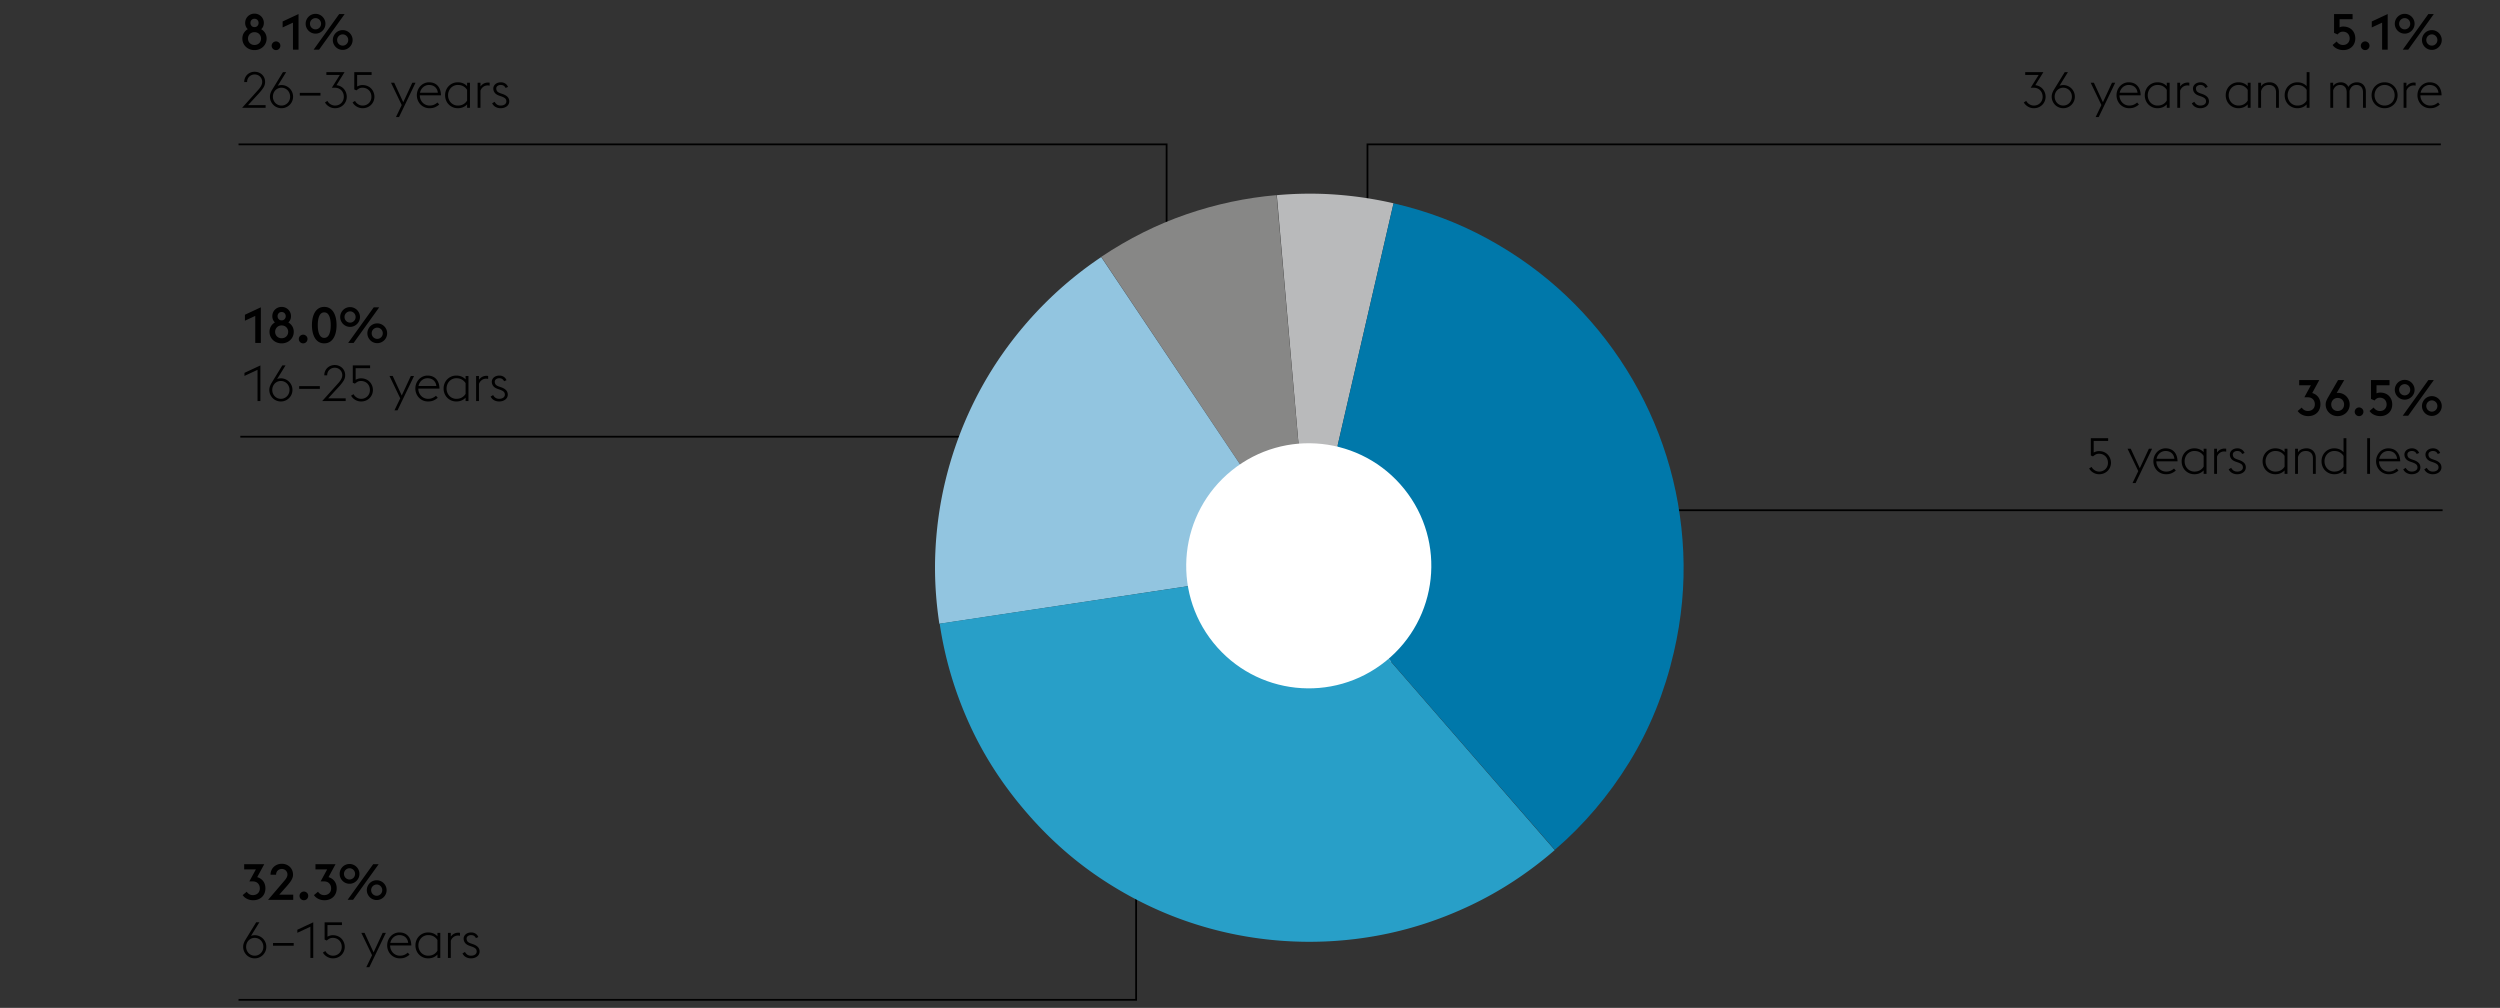
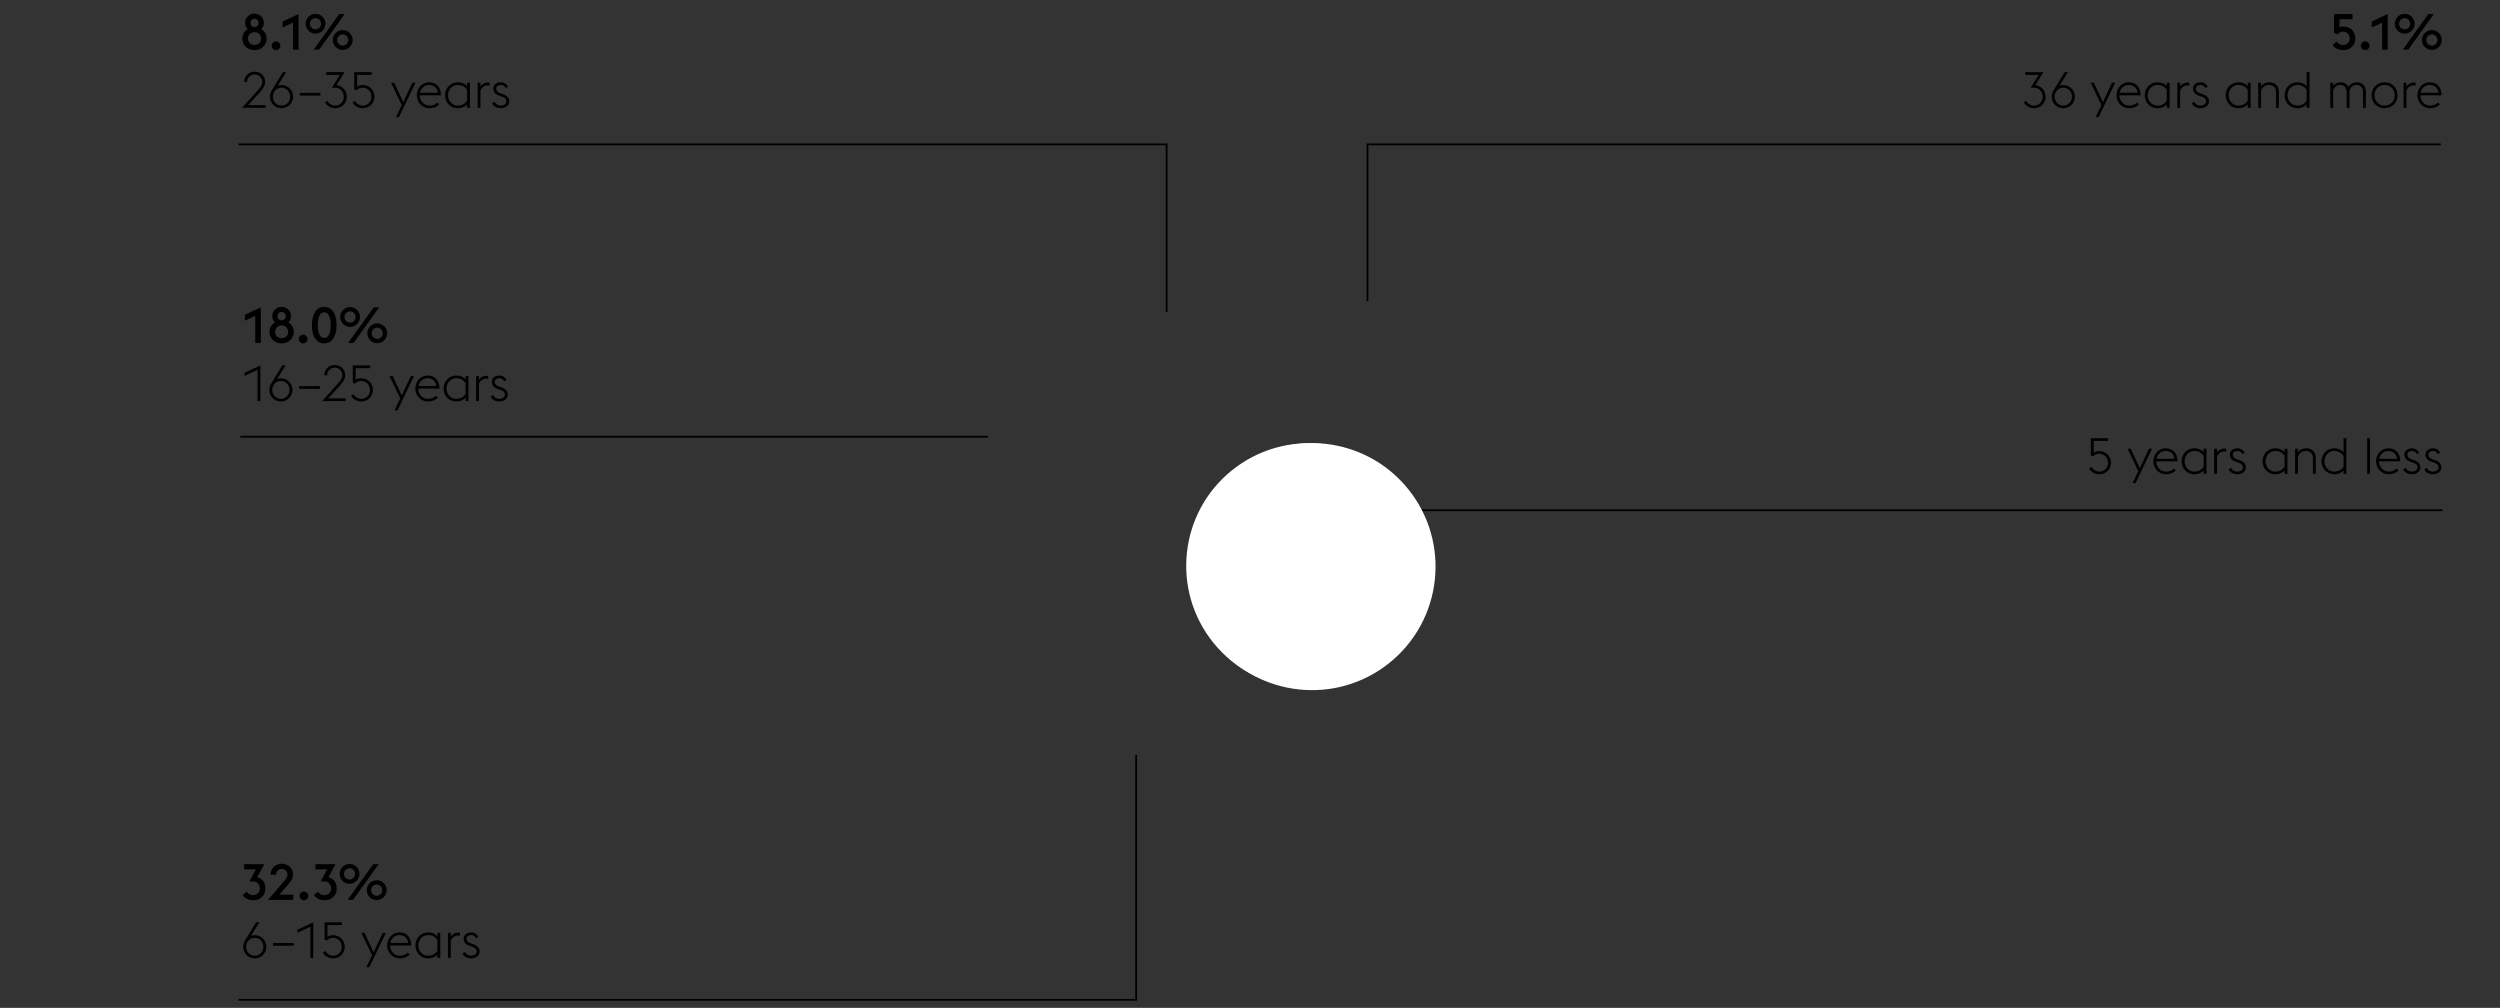
<svg xmlns="http://www.w3.org/2000/svg" width="1394" height="562" viewBox="0 0 1394 562">
  <rect x="0" y="0" width="1394" height="562" fill="#333333" stroke="none" />
  <defs>
    <clipPath id="a">
-       <path fill="none" d="M521.364 107.99h417.43v417.157h-417.43z" />
-     </clipPath>
+       </clipPath>
  </defs>
  <path fill="none" stroke="#000" d="M134 243.5h417M133 557.5h500.5V421M133 80.5h517.5V174M784 284.5h578M762.5 168V80.5H1361" />
  <path d="M774.78 369.588c29.632-23.864 34.301-67.222 10.44-96.85-23.864-29.621-67.223-34.29-96.847-10.433-29.624 23.86-34.297 67.223-10.433 96.843 23.861 29.625 67.223 34.301 96.84 10.44" fill="#fff" />
  <g clip-path="url(#a)" fill="none">
    <path d="M730.108 316.614l46.927-203.263a212.12 212.12 0 00-31.946-4.824c-10.856-.806-21.9-.707-33.125.298l18.144 207.789z" fill="#b9babb" />
    <path d="M730.108 316.614l-18.29-207.82c-17.03 1.465-33.767 5.019-50.215 10.67-16.443 5.648-32.29 13.558-47.53 23.732l116.035 173.418z" fill="#878786" />
    <path d="M730.108 316.614L614.037 143.338a207.672 207.672 0 00-30.19 24.591 212.16 212.16 0 00-24.945 29.472c-7.38 10.54-13.739 21.744-19.078 33.604a211.01 211.01 0 00-12.638 36.885c-3.088 12.734-4.956 25.794-5.598 39.188-.643 13.398.092 26.984 2.208 40.765l206.312-31.23z" fill="#92c5e0" />
    <path d="M730.108 316.614L523.97 347.733c2.8 19.039 8.232 37.51 16.294 55.412 8.063 17.903 18.883 34.673 32.465 50.3 12.546 14.491 26.519 26.813 41.919 36.962 15.396 10.153 31.58 18.088 48.553 23.803a207.963 207.963 0 0052.313 10.43c17.91 1.236 35.66.213 53.26-3.07 17.601-3.284 34.737-8.897 51.415-16.842 16.674-7.941 32.259-18.19 46.75-30.736L730.108 316.614z" fill="#289fc8" />
    <path d="M730.115 316.615l136.863 157.237c16.213-13.948 30.036-30.197 41.464-48.749 11.427-18.552 19.741-39.071 24.935-61.56 4.313-18.695 6.053-37.258 5.211-55.696-.841-18.432-3.94-36.19-9.294-53.268-5.35-17.08-12.79-33.239-22.315-48.483-9.525-15.24-20.789-29.01-33.789-41.307-13.007-12.298-27.608-22.866-43.807-31.705-16.202-8.836-33.65-15.414-52.341-19.731l-46.927 203.262z" fill="#0078aa" />
  </g>
  <path d="M772.633 368.718c29.4-23.678 34.033-66.697 10.358-96.093-23.677-29.39-66.697-34.022-96.09-10.352-29.392 23.675-34.028 66.698-10.35 96.087 23.674 29.392 66.696 34.032 96.082 10.358" fill="#fff" />
  <g>
    <path d="M141.887 27.935a7.14 7.14 0 01-2.66-.49 6.597 6.597 0 01-2.142-1.358c-.607-.578-1.083-1.26-1.428-2.044s-.518-1.624-.518-2.52c0-1.157.27-2.188.812-3.094a6.09 6.09 0 012.212-2.17 4.4 4.4 0 01-1.078-1.526 4.896 4.896 0 01-.378-1.946c0-.728.13-1.404.392-2.03a5.038 5.038 0 011.092-1.638 5.194 5.194 0 013.696-1.512c.746 0 1.437.135 2.072.406.634.271 1.185.64 1.652 1.106a5.237 5.237 0 011.106 1.638 5.06 5.06 0 01.406 2.03 4.84 4.84 0 01-.392 1.96 4.548 4.548 0 01-1.092 1.54 6.124 6.124 0 012.212 2.156c.541.896.812 1.923.812 3.08 0 .896-.173 1.736-.518 2.52a6.31 6.31 0 01-1.428 2.044 6.605 6.605 0 01-2.142 1.358c-.822.326-1.718.49-2.688.49zm0-2.856a3.9 3.9 0 001.512-.28c.448-.187.83-.439 1.148-.756s.564-.695.742-1.134c.177-.438.266-.9.266-1.387a3.56 3.56 0 00-1.008-2.533 3.394 3.394 0 00-1.148-.77 3.9 3.9 0 00-1.512-.28c-.542 0-1.032.093-1.47.28a3.429 3.429 0 00-1.134.77 3.55 3.55 0 00-.742 1.134c-.178.43-.266.896-.266 1.4 0 .486.088.948.266 1.386.177.439.424.817.742 1.134s.695.57 1.134.756c.438.186.928.28 1.47.28zm0-9.968c.69 0 1.246-.224 1.666-.673.42-.447.63-.998.63-1.65s-.21-1.205-.63-1.653c-.42-.448-.976-.672-1.666-.672-.672 0-1.214.224-1.624.672-.41.448-.616.999-.616 1.652s.205 1.204.616 1.651c.41.449.952.673 1.624.673zM153.916 27.935a2.344 2.344 0 01-1.723-.714 2.345 2.345 0 01-.714-1.722c0-.336.065-.648.196-.938.13-.29.304-.541.518-.756.215-.214.472-.387.77-.518.299-.13.617-.196.953-.196s.648.065.938.196c.289.131.545.304.77.518.223.215.396.466.518.756.12.29.181.602.181.938a2.37 2.37 0 01-.7 1.722 2.3 2.3 0 01-1.707.714zM163.357 12.62l-5.768 2.687v-3.332l8.876-4.144v19.88h-3.108V12.619zM175.949 18.751a5.446 5.446 0 01-3.906-1.624 5.77 5.77 0 01-1.176-1.75 5.285 5.285 0 01-.434-2.142c0-.747.144-1.456.434-2.128a5.72 5.72 0 011.176-1.764 5.428 5.428 0 011.75-1.19 5.38 5.38 0 012.156-.434c.746 0 1.456.144 2.128.434.672.29 1.26.686 1.764 1.19s.9 1.092 1.19 1.764c.29.672.434 1.381.434 2.128 0 .766-.145 1.48-.434 2.142a5.614 5.614 0 01-2.954 2.94 5.332 5.332 0 01-2.128.434zm0-2.38c.429 0 .83-.084 1.204-.252s.7-.392.98-.672.5-.611.658-.994c.158-.383.238-.788.238-1.218s-.08-.836-.238-1.218a3.039 3.039 0 00-.658-.995c-.28-.279-.607-.503-.98-.671s-.775-.252-1.204-.252-.836.084-1.218.252a3.234 3.234 0 00-.994.671 3.142 3.142 0 00-.896 2.213 3.137 3.137 0 00.896 2.212c.28.28.611.504.994.672.382.168.789.252 1.218.252zm13.188-8.54h3.052l-14.28 19.88h-3.052l14.28-19.88zm1.96 19.992a5.381 5.381 0 01-2.156-.434c-.672-.29-1.255-.686-1.75-1.19s-.887-1.088-1.176-1.75a5.285 5.285 0 01-.434-2.142c0-.746.144-1.456.434-2.128.29-.672.681-1.26 1.176-1.764a5.454 5.454 0 013.906-1.624c.746 0 1.456.145 2.128.434.672.29 1.26.686 1.764 1.19.504.504.9 1.092 1.19 1.764s.434 1.382.434 2.128c0 .765-.145 1.48-.434 2.142a5.596 5.596 0 01-2.954 2.94 5.316 5.316 0 01-2.128.434zm0-2.38a2.9 2.9 0 001.204-.252c.373-.169.7-.392.98-.672s.5-.61.658-.994a3.16 3.16 0 00.238-1.218c0-.429-.08-.835-.238-1.218a3.039 3.039 0 00-.658-.994c-.28-.28-.607-.504-.98-.672s-.775-.252-1.204-.252c-.43 0-.836.084-1.218.252a3.217 3.217 0 00-.994.672c-.28.28-.5.612-.658.994a3.15 3.15 0 00-.238 1.218c0 .43.08.836.238 1.218.158.383.378.714.658.994s.611.503.994.672c.382.168.788.252 1.218.252zM142.335 176.14l-5.768 2.688v-3.332l8.876-4.143v19.88h-3.108V176.14zM157.023 191.456a7.14 7.14 0 01-2.66-.49 6.597 6.597 0 01-2.141-1.358c-.607-.578-1.083-1.26-1.429-2.044s-.517-1.624-.517-2.52c0-1.156.27-2.188.812-3.094a6.09 6.09 0 012.212-2.17 4.4 4.4 0 01-1.078-1.525 4.896 4.896 0 01-.378-1.946c0-.729.13-1.405.392-2.03a5.038 5.038 0 011.092-1.638 5.194 5.194 0 013.695-1.512c.747 0 1.438.135 2.073.405.634.272 1.185.64 1.652 1.107a5.237 5.237 0 011.106 1.637 5.06 5.06 0 01.406 2.03 4.84 4.84 0 01-.392 1.96 4.548 4.548 0 01-1.092 1.54 6.124 6.124 0 012.212 2.157c.54.895.812 1.923.812 3.079 0 .896-.173 1.736-.518 2.52a6.31 6.31 0 01-1.428 2.044 6.605 6.605 0 01-2.142 1.359c-.822.326-1.718.49-2.689.49zm0-2.855a3.9 3.9 0 001.513-.28c.448-.187.83-.44 1.148-.757s.564-.695.742-1.133c.177-.439.266-.9.266-1.387a3.56 3.56 0 00-1.008-2.533 3.394 3.394 0 00-1.148-.77 3.9 3.9 0 00-1.513-.281c-.541 0-1.03.094-1.47.28a3.429 3.429 0 00-1.134.77 3.55 3.55 0 00-.741 1.135c-.178.43-.266.895-.266 1.399 0 .486.088.948.266 1.387.177.438.424.816.741 1.133s.696.57 1.135.756c.438.187.928.28 1.47.28zm0-9.968c.69 0 1.247-.225 1.666-.673.42-.447.63-.998.63-1.651s-.21-1.205-.63-1.653c-.42-.448-.975-.672-1.666-.672-.671 0-1.213.224-1.623.672-.411.448-.616 1-.616 1.653s.205 1.204.616 1.651c.41.448.952.673 1.623.673zM169.052 191.456a2.344 2.344 0 01-1.722-.714 2.345 2.345 0 01-.714-1.721c0-.336.065-.649.196-.939.13-.289.303-.541.518-.756.214-.214.471-.387.77-.517.298-.131.616-.197.952-.197s.649.066.938.197c.29.13.546.303.77.517.224.215.397.467.518.756.121.29.182.603.182.939a2.37 2.37 0 01-.7 1.721 2.3 2.3 0 01-1.708.714zM180.8 191.456c-1.119 0-2.109-.247-2.967-.741-.859-.495-1.573-1.19-2.142-2.086-.57-.897-1.003-1.965-1.302-3.206-.299-1.241-.448-2.618-.448-4.131 0-1.512.15-2.888.448-4.13.298-1.241.733-2.31 1.302-3.206.57-.895 1.283-1.59 2.142-2.086.858-.494 1.848-.741 2.968-.741 1.12 0 2.11.247 2.968.741.858.495 1.572 1.19 2.142 2.086.569.897 1.003 1.965 1.302 3.206.298 1.242.448 2.618.448 4.13 0 1.513-.15 2.89-.448 4.13-.299 1.242-.733 2.31-1.302 3.207-.57.895-1.284 1.59-2.142 2.086-.859.494-1.848.741-2.968.741zm3.613-10.164c0-2.184-.299-3.915-.896-5.193-.598-1.279-1.503-1.918-2.716-1.918s-2.119.64-2.716 1.918c-.598 1.278-.896 3.01-.896 5.193 0 2.185.298 3.916.896 5.194.597 1.28 1.502 1.918 2.716 1.918s2.118-.638 2.716-1.918c.597-1.278.896-3.01.896-5.194zM195.212 182.272a5.446 5.446 0 01-3.906-1.624 5.77 5.77 0 01-1.176-1.75 5.285 5.285 0 01-.433-2.141c0-.747.144-1.456.433-2.128a5.72 5.72 0 011.177-1.765 5.428 5.428 0 011.75-1.19 5.38 5.38 0 012.155-.434c.747 0 1.456.145 2.129.435.672.289 1.26.685 1.763 1.19s.9 1.091 1.19 1.764c.29.672.435 1.38.435 2.128 0 .765-.145 1.48-.435 2.141a5.631 5.631 0 01-2.954 2.94 5.332 5.332 0 01-2.128.434zm0-2.38c.43 0 .831-.083 1.205-.251s.7-.393.98-.672c.28-.28.499-.612.658-.994.158-.383.237-.788.237-1.218s-.08-.836-.237-1.219a3.039 3.039 0 00-.659-.994c-.28-.28-.606-.504-.98-.672s-.774-.252-1.204-.252-.835.084-1.217.252a3.234 3.234 0 00-.995.672 3.142 3.142 0 00-.896 2.213 3.137 3.137 0 00.896 2.212c.28.28.612.504.995.672.382.168.788.252 1.217.252zm13.188-8.54h3.053l-14.28 19.88h-3.052l14.28-19.88zm1.96 19.993a5.381 5.381 0 01-2.155-.435c-.672-.289-1.256-.685-1.75-1.19s-.887-1.087-1.176-1.75a5.285 5.285 0 01-.434-2.142c0-.746.144-1.456.434-2.128.289-.672.681-1.26 1.176-1.763s1.078-.9 1.75-1.19a5.397 5.397 0 012.156-.434c.746 0 1.455.144 2.128.433.672.29 1.26.687 1.763 1.19.505.504.9 1.092 1.19 1.764s.434 1.382.434 2.128c0 .766-.144 1.48-.434 2.143a5.596 5.596 0 01-2.954 2.94 5.316 5.316 0 01-2.127.434zm0-2.38a2.9 2.9 0 001.204-.252c.374-.169.7-.393.98-.673s.5-.61.659-.993a3.16 3.16 0 00.237-1.219c0-.429-.08-.835-.237-1.218a3.039 3.039 0 00-.659-.994c-.28-.28-.606-.504-.98-.672s-.774-.252-1.203-.252c-.43 0-.836.084-1.218.252a3.217 3.217 0 00-.995.672c-.28.28-.5.613-.657.994a3.15 3.15 0 00-.239 1.218c0 .43.08.836.239 1.219.158.383.378.714.657.993.28.28.612.504.995.673.382.168.788.252 1.218.252zM143.903 50.205c.765-.84 1.34-1.628 1.722-2.366.382-.737.574-1.46.574-2.17a4.087 4.087 0 00-1.232-2.981 4.032 4.032 0 00-1.33-.855 4.374 4.374 0 00-1.638-.308c-.58 0-1.125.103-1.638.308-.514.206-.957.49-1.33.855a4.095 4.095 0 00-1.232 2.981v.084h-1.624c0-.84.154-1.614.462-2.324.308-.71.723-1.316 1.246-1.82s1.138-.896 1.848-1.175a6.114 6.114 0 012.268-.42c.802 0 1.558.14 2.268.42.71.279 1.33.671 1.862 1.175a5.382 5.382 0 011.246 1.792c.298.69.448 1.456.448 2.296 0 1.083-.294 2.1-.882 3.052s-1.396 1.998-2.422 3.136l-6.188 6.72h9.772v1.512h-13.104l8.904-9.912zM156.954 60.34a6.33 6.33 0 01-2.52-.503c-.784-.336-1.466-.798-2.044-1.386s-1.036-1.27-1.372-2.044-.504-1.61-.504-2.506c0-.653.102-1.283.308-1.89.205-.606.466-1.18.783-1.722l6.16-10.052h1.793l-4.676 7.56c.317-.111.648-.2.993-.266s.705-.097 1.079-.097c.896 0 1.736.168 2.52.504.784.335 1.47.797 2.058 1.385s1.05 1.275 1.385 2.058c.337.784.505 1.624.505 2.52 0 .896-.168 1.732-.505 2.506a6.5 6.5 0 01-3.444 3.43 6.329 6.329 0 01-2.52.504zm0-1.483c.69 0 1.33-.13 1.918-.392a4.768 4.768 0 001.526-1.064c.429-.448.765-.97 1.008-1.568.242-.597.364-1.241.364-1.932s-.122-1.34-.364-1.946a4.893 4.893 0 00-1.008-1.582c-.43-.448-.939-.802-1.526-1.063s-1.228-.393-1.918-.393a4.662 4.662 0 00-3.43 1.456c-.42.448-.752.976-.994 1.582-.243.607-.364 1.256-.364 1.946a5.082 5.082 0 001.358 3.5 4.662 4.662 0 003.43 1.456zM167.162 51.773h11.536v1.54h-11.536v-1.54zM186.804 60.34a6.308 6.308 0 01-3.276-.895c-1.008-.597-1.783-1.372-2.324-2.324l1.372-.868c.168.355.397.691.686 1.008.29.318.616.593.98.826.364.234.765.42 1.204.56.438.14.9.21 1.386.21.69 0 1.33-.12 1.918-.364.588-.242 1.102-.578 1.54-1.008s.784-.942 1.036-1.54.378-1.25.378-1.96c0-.746-.121-1.427-.364-2.044a4.751 4.751 0 00-1.022-1.596 4.66 4.66 0 00-1.582-1.05 5.353 5.353 0 00-2.044-.378h-1.652l4.452-7.14h-7.504v-1.54h10.136a184.897 184.897 0 01-1.96 3.164 119.871 119.871 0 00-1.512 2.436c-.224.374-.43.705-.616.994-.187.29-.327.509-.42.658.914.113 1.726.365 2.436.756a6.158 6.158 0 011.792 1.47 6.534 6.534 0 011.12 1.988c.261.737.392 1.498.392 2.282a6.318 6.318 0 01-1.82 4.438 6.456 6.456 0 01-2.072 1.4c-.803.345-1.69.518-2.66.518zM202.196 60.34a6.31 6.31 0 01-3.277-.895c-1.007-.597-1.782-1.372-2.323-2.324l1.372-.868c.354.71.914 1.321 1.68 1.834.765.514 1.623.77 2.576.77.69 0 1.33-.12 1.918-.364a4.78 4.78 0 001.54-1.008c.438-.43.784-.942 1.036-1.54s.378-1.26.378-1.988-.122-1.4-.365-2.016-.583-1.148-1.022-1.596a4.651 4.651 0 00-1.582-1.05 5.35 5.35 0 00-2.044-.378c-.783 0-1.451.168-2.001.504-.551.336-.995.663-1.33.98l-1.204-.532v-9.632h9.66v1.54h-8.064v6.468c.392-.224.84-.415 1.344-.574a5.296 5.296 0 011.595-.237c1.046 0 1.984.176 2.814.53.831.356 1.531.837 2.1 1.443s1.009 1.302 1.316 2.086c.309.784.463 1.606.463 2.464 0 .84-.16 1.647-.476 2.422-.318.775-.766 1.456-1.344 2.044s-1.274 1.055-2.086 1.4c-.812.345-1.704.518-2.674.518zM224.007 58.577l-5.992-12.46h1.792l5.04 10.892 5.068-10.892h1.792l-9.212 19.153h-1.708l3.22-6.693zM239.547 60.34c-1.046 0-2.002-.19-2.87-.572a6.923 6.923 0 01-2.24-1.555 7.157 7.157 0 01-1.47-2.296 7.4 7.4 0 01-.532-2.8c0-1.008.177-1.95.532-2.828a7.3 7.3 0 011.456-2.296 6.774 6.774 0 012.17-1.54 6.452 6.452 0 012.674-.56c.914 0 1.768.145 2.562.434a5.59 5.59 0 012.086 1.344c.597.607 1.068 1.363 1.414 2.268.345.906.536 1.974.574 3.207h-11.816c0 .783.135 1.521.406 2.211.27.69.648 1.298 1.134 1.82a5.243 5.243 0 001.736 1.232c.672.299 1.4.448 2.184.448.952 0 1.787-.163 2.506-.49a6.906 6.906 0 001.862-1.218l1.008 1.12c-.598.56-1.34 1.045-2.226 1.457-.887.41-1.937.615-3.15.615zm-.336-12.963a4.955 4.955 0 00-3.22 1.19c-.448.383-.826.84-1.134 1.372a5.786 5.786 0 00-.658 1.778h9.94c-.075-.728-.257-1.363-.546-1.904s-.654-.994-1.092-1.358c-.439-.364-.943-.634-1.512-.811s-1.162-.267-1.778-.267zM260.454 58.213c-1.344 1.419-3.061 2.128-5.152 2.128-1.045 0-2.002-.192-2.87-.573a7.086 7.086 0 01-2.254-1.555 6.855 6.855 0 01-1.47-2.296c-.345-.877-.518-1.81-.518-2.8s.173-1.923.518-2.8a6.865 6.865 0 011.47-2.296 7.101 7.101 0 012.254-1.554c.868-.382 1.825-.573 2.87-.573 1.027 0 1.974.177 2.843.53a6.45 6.45 0 012.31 1.625v-1.932h1.595v14h-1.596v-1.904zm-5.152.644c1.25 0 2.315-.27 3.192-.812.878-.541 1.53-1.204 1.96-1.987v-5.909c-.448-.784-1.11-1.442-1.988-1.974-.877-.531-1.932-.798-3.164-.798a5.25 5.25 0 00-2.212.462 5.377 5.377 0 00-1.722 1.232 5.63 5.63 0 00-1.12 1.82c-.27.7-.406 1.442-.406 2.226s.136 1.527.407 2.226c.27.7.644 1.307 1.12 1.82.475.514 1.05.924 1.721 1.233a5.25 5.25 0 002.212.461zM266.312 46.117h1.596v2.128a5.013 5.013 0 011.82-1.638 5.033 5.033 0 012.38-.574c.298 0 .606.029.924.084v1.653a4.976 4.976 0 00-1.092-.141c-.915 0-1.736.262-2.464.784s-1.25 1.233-1.568 2.128v9.576h-1.596v-14zM279.127 60.34c-1.008 0-1.937-.232-2.786-.698s-1.489-1.149-1.918-2.044l1.372-.841c.373.672.83 1.19 1.372 1.555.541.363 1.223.545 2.044.545.43 0 .835-.051 1.218-.154.383-.102.714-.252.994-.448.28-.195.504-.439.672-.728s.252-.611.252-.965c0-.69-.21-1.242-.63-1.653-.42-.41-1.134-.793-2.142-1.148l-1.288-.448c-.635-.224-1.158-.485-1.568-.784a4.038 4.038 0 01-.98-.98 3.606 3.606 0 01-.518-1.092 4.189 4.189 0 01-.154-1.12c0-.466.102-.91.308-1.33a3.4 3.4 0 01.868-1.106 4.072 4.072 0 011.344-.742 5.301 5.301 0 011.708-.265c.896 0 1.694.22 2.394.657.7.44 1.227 1.078 1.582 1.918l-1.372.589a2.67 2.67 0 00-.98-1.22c-.448-.307-1.008-.461-1.68-.461-.69 0-1.283.173-1.778.518s-.742.835-.742 1.47c0 .542.15 1.031.448 1.47.298.44.924.826 1.876 1.162l1.372.477c1.176.428 2.063.97 2.66 1.624.597.653.896 1.464.896 2.435 0 .504-.108.985-.322 1.443a3.512 3.512 0 01-.938 1.203c-.41.345-.92.626-1.526.84-.607.214-1.293.322-2.058.322z" />
    <g>
      <path d="M141.13 501.972a7.545 7.545 0 01-3.345-.756c-1.036-.504-1.862-1.204-2.478-2.1l2.268-1.904c.336.542.798.994 1.386 1.358.588.364 1.274.546 2.058.546.56 0 1.073-.089 1.54-.266a3.739 3.739 0 001.218-.742c.345-.317.616-.71.812-1.176.196-.466.294-.998.294-1.596-.019-1.139-.378-2.067-1.078-2.786-.7-.718-1.666-1.078-2.898-1.078h-1.876l3.64-6.692h-6.524v-2.912h11.2l-3.92 7.224c1.437.43 2.557 1.19 3.36 2.282.802 1.092 1.204 2.413 1.204 3.962 0 .99-.164 1.89-.49 2.702a6.015 6.015 0 01-1.4 2.1 6.256 6.256 0 01-2.17 1.358c-.84.317-1.774.476-2.8.476zM158.63 491.024c.579-.672.999-1.274 1.26-1.806.262-.531.393-1.059.393-1.582 0-.429-.08-.835-.238-1.218a3.046 3.046 0 00-.658-.994 3.052 3.052 0 00-.994-.658 3.229 3.229 0 00-1.246-.238c-.448 0-.868.08-1.26.238a3.17 3.17 0 00-1.022.658c-.29.28-.514.612-.672.994a3.15 3.15 0 00-.238 1.218v.112h-3.108c0-.877.158-1.69.476-2.436a5.72 5.72 0 011.33-1.932 6.263 6.263 0 012.002-1.274c.765-.308 1.596-.461 2.492-.461s1.726.153 2.492.461a6.106 6.106 0 011.988 1.274c.56.542.994 1.185 1.302 1.932.308.747.462 1.55.462 2.408 0 .56-.084 1.092-.252 1.596s-.397 1.003-.686 1.498c-.29.495-.635.994-1.036 1.499-.402.503-.836 1.035-1.302 1.595l-4.396 4.956h7.784v2.884h-14.028l9.156-10.724zM169.456 501.972a2.344 2.344 0 01-1.723-.714 2.345 2.345 0 01-.713-1.722c0-.336.064-.648.195-.938.13-.29.304-.541.518-.756.215-.214.472-.387.77-.518.299-.13.617-.196.953-.196s.648.065.938.196c.289.131.545.304.77.518.223.215.396.467.518.756.12.29.181.602.181.938a2.37 2.37 0 01-.7 1.722 2.3 2.3 0 01-1.707.714zM180.882 501.972a7.545 7.545 0 01-3.345-.756c-1.037-.504-1.863-1.204-2.478-2.1l2.268-1.904c.336.542.798.994 1.385 1.358.588.364 1.274.546 2.059.546.56 0 1.073-.089 1.54-.266a3.739 3.739 0 001.217-.742c.346-.317.617-.71.812-1.176.197-.466.294-.998.294-1.596-.018-1.139-.378-2.067-1.077-2.786-.7-.718-1.666-1.078-2.899-1.078h-1.876l3.64-6.692h-6.524v-2.912h11.2l-3.92 7.224c1.438.43 2.558 1.19 3.36 2.282.803 1.092 1.204 2.413 1.204 3.962 0 .99-.163 1.89-.49 2.702a6.015 6.015 0 01-1.4 2.1 6.256 6.256 0 01-2.17 1.358c-.84.317-1.773.476-2.8.476zM194.91 492.788a5.446 5.446 0 01-3.906-1.624 5.77 5.77 0 01-1.176-1.75 5.285 5.285 0 01-.433-2.142c0-.747.144-1.456.433-2.127a5.72 5.72 0 011.176-1.765 5.428 5.428 0 011.75-1.19 5.38 5.38 0 012.156-.434c.747 0 1.456.144 2.129.434.671.29 1.26.686 1.763 1.19s.9 1.092 1.19 1.765c.29.671.434 1.38.434 2.127 0 .766-.144 1.48-.434 2.142a5.614 5.614 0 01-2.954 2.94 5.332 5.332 0 01-2.128.434zm0-2.38c.43 0 .83-.084 1.204-.252s.7-.392.98-.672.5-.61.658-.994c.159-.383.238-.788.238-1.218s-.08-.835-.238-1.218a3.039 3.039 0 00-.658-.994c-.28-.28-.606-.504-.98-.672s-.775-.252-1.204-.252-.835.084-1.218.252a3.234 3.234 0 00-.994.672 3.142 3.142 0 00-.896 2.213 3.137 3.137 0 00.896 2.211c.28.28.612.504.994.672.383.168.789.252 1.218.252zm13.188-8.54h3.052l-14.28 19.88h-3.052l14.28-19.88zm1.96 19.992a5.381 5.381 0 01-2.156-.434c-.672-.29-1.255-.686-1.75-1.19s-.886-1.088-1.175-1.75a5.285 5.285 0 01-.435-2.142c0-.746.145-1.456.435-2.128.289-.672.68-1.26 1.175-1.764a5.454 5.454 0 013.907-1.624c.746 0 1.455.145 2.128.434.671.29 1.26.686 1.763 1.19.505.504.9 1.092 1.19 1.764s.434 1.382.434 2.128c0 .765-.144 1.48-.434 2.142a5.596 5.596 0 01-2.954 2.94 5.316 5.316 0 01-2.127.434zm0-2.38a2.9 2.9 0 001.204-.251c.374-.17.7-.393.98-.673s.5-.61.658-.993a3.16 3.16 0 00.238-1.22c0-.428-.08-.834-.238-1.217a3.039 3.039 0 00-.658-.994c-.28-.28-.606-.504-.98-.672s-.774-.252-1.203-.252c-.43 0-.836.084-1.219.252a3.217 3.217 0 00-.994.672c-.28.28-.5.612-.658.994a3.15 3.15 0 00-.238 1.218c0 .43.08.836.238 1.219.159.382.378.713.658.993s.612.504.994.673c.383.167.789.251 1.219.251z" />
    </g>
    <g>
      <path d="M143.595 206.225l-7.28 3.387v-1.708l8.876-4.143v19.88h-1.596v-17.416zM156.604 223.864a6.33 6.33 0 01-2.52-.504c-.784-.336-1.466-.798-2.044-1.385s-1.037-1.27-1.373-2.044-.503-1.61-.503-2.506c0-.654.102-1.283.308-1.89.205-.606.466-1.18.783-1.723l6.16-10.051h1.793l-4.676 7.56c.317-.112.648-.2.993-.266s.705-.098 1.079-.098c.896 0 1.736.168 2.52.504.784.336 1.47.798 2.058 1.386s1.05 1.274 1.385 2.057c.337.784.505 1.624.505 2.52 0 .896-.168 1.732-.505 2.507a6.5 6.5 0 01-3.444 3.43 6.329 6.329 0 01-2.52.503zm0-1.483c.69 0 1.33-.131 1.917-.393a4.768 4.768 0 001.527-1.063c.429-.448.765-.97 1.008-1.569.242-.596.363-1.24.363-1.931s-.121-1.34-.363-1.946a4.893 4.893 0 00-1.008-1.583c-.43-.448-.939-.801-1.527-1.063s-1.227-.393-1.917-.393a4.662 4.662 0 00-3.43 1.456c-.42.449-.752.976-.994 1.583-.243.606-.365 1.255-.365 1.946a5.078 5.078 0 001.359 3.5 4.662 4.662 0 003.43 1.456zM166.812 215.297h11.536v1.54h-11.536v-1.54zM188.551 213.729c.765-.84 1.34-1.628 1.722-2.367.383-.737.574-1.46.574-2.17a4.087 4.087 0 00-1.232-2.981 4.032 4.032 0 00-1.33-.855 4.374 4.374 0 00-1.638-.307c-.579 0-1.125.102-1.638.307-.513.207-.956.49-1.33.855a4.095 4.095 0 00-1.232 2.981v.084h-1.624c0-.84.155-1.614.462-2.324.308-.709.724-1.315 1.246-1.82s1.139-.896 1.848-1.175a6.114 6.114 0 012.268-.42c.803 0 1.559.14 2.269.42.708.28 1.33.672 1.861 1.176a5.382 5.382 0 011.246 1.792c.299.69.448 1.456.448 2.296 0 1.083-.294 2.1-.882 3.051s-1.395 1.999-2.422 3.136l-6.188 6.72h9.772v1.513h-13.104l8.904-9.912zM201.358 223.864a6.31 6.31 0 01-3.276-.895c-1.008-.598-1.783-1.372-2.324-2.324l1.372-.869c.354.71.914 1.322 1.68 1.834.765.514 1.624.77 2.576.77.69 0 1.33-.12 1.918-.363a4.78 4.78 0 001.54-1.008c.439-.43.784-.943 1.036-1.54s.378-1.26.378-1.989c0-.727-.121-1.399-.364-2.015s-.583-1.149-1.022-1.597a4.651 4.651 0 00-1.582-1.05 5.35 5.35 0 00-2.044-.378c-.784 0-1.452.168-2.002.504-.55.336-.994.663-1.33.98l-1.204-.531v-9.632h9.66v1.54h-8.064v6.468c.392-.224.84-.415 1.344-.575a5.296 5.296 0 011.596-.237c1.046 0 1.983.177 2.814.531.83.356 1.53.836 2.1 1.443s1.008 1.301 1.316 2.086c.308.784.462 1.605.462 2.463 0 .84-.159 1.648-.476 2.422-.317.776-.765 1.456-1.344 2.044s-1.274 1.055-2.086 1.4c-.812.345-1.703.518-2.674.518zM223.17 222.1l-5.992-12.46h1.792l5.04 10.892 5.068-10.891h1.792l-9.212 19.152h-1.708l3.22-6.692zM238.71 223.864c-1.046 0-2.002-.191-2.87-.573a6.923 6.923 0 01-2.24-1.555 7.157 7.157 0 01-1.47-2.296 7.4 7.4 0 01-.532-2.8c0-1.007.177-1.95.531-2.827a7.3 7.3 0 011.456-2.296 6.774 6.774 0 012.17-1.54 6.452 6.452 0 012.675-.56c.914 0 1.768.145 2.562.434a5.59 5.59 0 012.086 1.343c.597.608 1.068 1.364 1.414 2.269.345.905.536 1.974.573 3.206H233.25c0 .783.135 1.521.406 2.212.27.69.648 1.298 1.134 1.82a5.243 5.243 0 001.735 1.232c.673.298 1.4.448 2.184.448.953 0 1.788-.163 2.506-.49a6.906 6.906 0 001.863-1.218l1.007 1.12c-.597.56-1.339 1.045-2.226 1.456-.886.41-1.936.615-3.15.615zm-.336-12.964a4.935 4.935 0 00-3.22 1.19c-.448.384-.826.84-1.134 1.373a5.786 5.786 0 00-.659 1.777h9.94c-.074-.727-.256-1.362-.546-1.903s-.653-.994-1.091-1.358c-.44-.365-.943-.634-1.513-.812s-1.161-.267-1.777-.267zM259.617 221.736c-1.344 1.42-3.062 2.128-5.152 2.128-1.046 0-2.002-.191-2.87-.573a7.086 7.086 0 01-2.254-1.555 6.855 6.855 0 01-1.47-2.296c-.346-.877-.518-1.81-.518-2.8s.172-1.922.518-2.8a6.865 6.865 0 011.47-2.295 7.101 7.101 0 012.254-1.555c.868-.382 1.824-.573 2.87-.573 1.026 0 1.974.178 2.842.531a6.45 6.45 0 012.31 1.624v-1.931h1.596v14h-1.596v-1.905zm-5.152.645c1.25 0 2.314-.27 3.192-.813.877-.54 1.53-1.204 1.96-1.987v-5.908c-.448-.784-1.11-1.443-1.988-1.975-.878-.531-1.932-.798-3.164-.798a5.25 5.25 0 00-2.212.462 5.377 5.377 0 00-1.722 1.233 5.63 5.63 0 00-1.12 1.82c-.27.7-.406 1.441-.406 2.226s.135 1.526.406 2.225c.27.7.644 1.308 1.12 1.82.476.514 1.05.924 1.722 1.233a5.25 5.25 0 002.212.462zM265.475 209.64h1.595v2.129a5.013 5.013 0 011.82-1.638 5.033 5.033 0 012.38-.574c.299 0 .607.028.924.084v1.652a4.976 4.976 0 00-1.091-.14c-.916 0-1.737.261-2.465.784s-1.25 1.232-1.568 2.127v9.577h-1.595v-14zM278.29 223.864c-1.008 0-1.937-.232-2.787-.699s-1.488-1.148-1.918-2.044l1.373-.84c.373.671.83 1.19 1.372 1.554.54.363 1.222.546 2.044.546.429 0 .835-.052 1.218-.154.382-.103.714-.252.993-.449.28-.195.505-.438.673-.727s.252-.612.252-.966c0-.69-.21-1.241-.63-1.652-.42-.41-1.134-.793-2.142-1.149l-1.288-.447c-.635-.225-1.158-.485-1.568-.784a4.038 4.038 0 01-.98-.98 3.606 3.606 0 01-.518-1.093 4.189 4.189 0 01-.155-1.12c0-.465.103-.91.309-1.33a3.4 3.4 0 01.868-1.105 4.072 4.072 0 011.343-.742 5.301 5.301 0 011.709-.266c.896 0 1.694.22 2.394.657.7.44 1.227 1.078 1.582 1.918l-1.372.589a2.67 2.67 0 00-.98-1.219c-.448-.307-1.008-.462-1.68-.462-.691 0-1.284.173-1.778.519s-.742.835-.742 1.47c0 .542.149 1.03.448 1.47.298.439.923.826 1.876 1.162l1.372.476c1.175.429 2.062.97 2.66 1.624.597.653.896 1.465.896 2.436 0 .504-.108.984-.322 1.442a3.512 3.512 0 01-.938 1.203c-.411.346-.92.626-1.526.841-.607.214-1.293.321-2.058.321z" />
    </g>
    <g>
      <path d="M142.027 534.378a6.33 6.33 0 01-2.52-.504c-.784-.336-1.465-.798-2.044-1.386s-1.036-1.27-1.372-2.044-.504-1.61-.504-2.506c0-.653.102-1.283.308-1.89.205-.606.466-1.18.784-1.722l6.16-10.052h1.792l-4.676 7.56c.317-.111.649-.2.994-.266s.704-.097 1.078-.097c.896 0 1.736.168 2.52.504.784.336 1.47.797 2.058 1.385s1.05 1.275 1.386 2.058c.336.784.504 1.624.504 2.52 0 .896-.168 1.732-.504 2.506a6.5 6.5 0 01-3.444 3.43 6.329 6.329 0 01-2.52.504zm0-1.483c.69 0 1.33-.131 1.918-.393a4.768 4.768 0 001.526-1.064c.429-.448.765-.97 1.008-1.568.242-.597.364-1.241.364-1.932s-.122-1.34-.364-1.946a4.893 4.893 0 00-1.008-1.582c-.43-.448-.938-.802-1.526-1.063s-1.228-.393-1.918-.393a4.662 4.662 0 00-3.43 1.456c-.42.448-.752.976-.994 1.582-.243.607-.364 1.256-.364 1.946a5.082 5.082 0 001.358 3.5 4.662 4.662 0 003.43 1.456zM152.235 525.81h11.536v1.54h-11.536v-1.54zM173.073 516.738l-7.28 3.388v-1.708l8.876-4.144v19.88h-1.596v-17.416zM185.653 534.378a6.31 6.31 0 01-3.276-.896c-1.008-.597-1.783-1.372-2.324-2.324l1.372-.868c.354.71.914 1.321 1.68 1.834.765.514 1.624.77 2.576.77.69 0 1.33-.12 1.918-.364a4.78 4.78 0 001.54-1.008c.439-.43.784-.942 1.036-1.54s.378-1.26.378-1.988c0-.727-.121-1.4-.364-2.015s-.584-1.149-1.022-1.597a4.651 4.651 0 00-1.582-1.05 5.35 5.35 0 00-2.044-.378c-.784 0-1.452.168-2.002.504-.55.336-.994.663-1.33.98l-1.204-.532v-9.632h9.66v1.54h-8.064v6.468c.392-.223.84-.415 1.344-.574a5.296 5.296 0 011.596-.237c1.045 0 1.983.176 2.814.531.83.355 1.53.836 2.1 1.442s1.008 1.302 1.316 2.086c.308.784.462 1.606.462 2.464 0 .84-.159 1.648-.476 2.422-.318.775-.765 1.456-1.344 2.044s-1.274 1.055-2.086 1.4c-.812.345-1.703.518-2.674.518zM207.464 532.614l-5.991-12.46h1.792l5.04 10.892 5.068-10.892h1.792l-9.212 19.153h-1.708l3.22-6.693zM223.004 534.378c-1.045 0-2.002-.191-2.87-.573a6.923 6.923 0 01-2.24-1.555 7.157 7.157 0 01-1.47-2.296 7.4 7.4 0 01-.531-2.8c0-1.008.177-1.95.531-2.828a7.3 7.3 0 011.456-2.296 6.774 6.774 0 012.17-1.54 6.452 6.452 0 012.675-.56c.914 0 1.768.145 2.562.434a5.59 5.59 0 012.086 1.344c.597.607 1.068 1.363 1.414 2.269.345.905.536 1.973.573 3.206h-11.816c0 .783.136 1.521.407 2.212.27.69.648 1.297 1.133 1.819a5.243 5.243 0 001.736 1.232c.673.3 1.4.449 2.184.449.953 0 1.787-.164 2.506-.49a6.906 6.906 0 001.863-1.218l1.007 1.12c-.597.56-1.339 1.045-2.226 1.456-.886.41-1.936.615-3.15.615zm-.336-12.964a4.923 4.923 0 00-3.22 1.19c-.448.383-.825.84-1.134 1.373a5.786 5.786 0 00-.658 1.777h9.94c-.075-.728-.256-1.362-.546-1.903s-.653-.995-1.092-1.359c-.438-.364-.942-.634-1.512-.811s-1.161-.267-1.778-.267zM243.912 532.25c-1.344 1.419-3.062 2.128-5.152 2.128-1.046 0-2.002-.191-2.87-.573a7.086 7.086 0 01-2.254-1.555 6.855 6.855 0 01-1.47-2.296c-.346-.877-.518-1.81-.518-2.8s.172-1.923.518-2.8a6.865 6.865 0 011.47-2.295 7.101 7.101 0 012.254-1.555c.868-.382 1.824-.573 2.87-.573 1.026 0 1.974.177 2.842.53a6.45 6.45 0 012.31 1.625v-1.932h1.596v14h-1.596v-1.904zm-5.152.645c1.25 0 2.314-.271 3.192-.813.877-.541 1.53-1.204 1.96-1.987v-5.908c-.448-.785-1.11-1.443-1.988-1.975-.878-.531-1.932-.798-3.164-.798a5.25 5.25 0 00-2.212.462 5.377 5.377 0 00-1.722 1.232 5.63 5.63 0 00-1.12 1.82c-.27.7-.406 1.442-.406 2.226s.135 1.527.406 2.226c.27.7.644 1.308 1.12 1.82.476.514 1.05.924 1.722 1.233a5.25 5.25 0 002.212.462zM249.77 520.154h1.595v2.128a5.013 5.013 0 011.82-1.637 5.033 5.033 0 012.38-.575c.299 0 .607.029.924.084v1.653a4.976 4.976 0 00-1.092-.141c-.915 0-1.736.262-2.464.784s-1.25 1.233-1.568 2.128v9.576h-1.595v-14zM262.584 534.378c-1.007 0-1.936-.232-2.786-.7s-1.488-1.148-1.918-2.043l1.372-.841c.374.672.831 1.19 1.373 1.555.54.363 1.222.546 2.043.546.43 0 .836-.052 1.219-.155.382-.102.714-.252.993-.448.28-.195.505-.438.673-.728s.252-.61.252-.965c0-.69-.21-1.242-.63-1.653-.42-.41-1.134-.793-2.142-1.148l-1.288-.447c-.635-.225-1.158-.486-1.568-.785a4.038 4.038 0 01-.98-.98 3.606 3.606 0 01-.518-1.092 4.189 4.189 0 01-.155-1.12c0-.466.103-.91.309-1.33a3.4 3.4 0 01.868-1.106 4.072 4.072 0 011.343-.742 5.301 5.301 0 011.708-.265c.896 0 1.695.22 2.394.657.7.44 1.228 1.078 1.582 1.918l-1.372.589a2.67 2.67 0 00-.98-1.219c-.447-.308-1.007-.462-1.68-.462-.69 0-1.283.173-1.778.519s-.741.835-.741 1.47c0 .541.149 1.03.447 1.47.299.439.924.825 1.876 1.161l1.373.477c1.175.428 2.062.97 2.66 1.624.597.653.896 1.465.896 2.435 0 .504-.108.985-.323 1.443a3.512 3.512 0 01-.938 1.203c-.41.346-.919.626-1.525.84-.607.214-1.293.322-2.059.322z" />
    </g>
    <g>
-       <path d="M1287.005 232.028c-1.194 0-2.31-.252-3.346-.756s-1.862-1.204-2.478-2.1l2.268-1.903c.336.542.798.994 1.386 1.358.588.363 1.274.546 2.058.546.56 0 1.073-.089 1.54-.267a3.738 3.738 0 001.218-.741c.345-.317.616-.71.812-1.177.196-.466.294-.998.294-1.595-.019-1.14-.378-2.068-1.078-2.787-.7-.717-1.666-1.078-2.898-1.078h-1.876l3.64-6.691h-6.524v-2.912h11.2l-3.92 7.223c1.437.43 2.557 1.19 3.36 2.283.802 1.091 1.204 2.413 1.204 3.962 0 .989-.164 1.89-.49 2.702-.327.811-.794 1.511-1.4 2.1s-1.33 1.04-2.17 1.358-1.774.475-2.8.475zM1303.485 232.028a6.849 6.849 0 01-2.645-.504 6.703 6.703 0 01-2.128-1.385 6.277 6.277 0 01-1.414-2.058 6.404 6.404 0 01-.504-2.549c0-.69.121-1.344.363-1.96.243-.615.523-1.203.841-1.763l5.712-9.884h3.416l-4.2 7.223c.28-.055.56-.084.84-.084.82 0 1.614.16 2.38.477s1.446.76 2.043 1.33 1.079 1.25 1.443 2.044c.363.793.546 1.666.546 2.617a6.292 6.292 0 01-1.918 4.606 6.725 6.725 0 01-2.128 1.386 6.857 6.857 0 01-2.647.504zm0-2.855c.541 0 1.036-.099 1.485-.294a3.41 3.41 0 001.134-.784 3.45 3.45 0 00.713-1.149c.168-.437.252-.909.252-1.414 0-.484-.084-.946-.252-1.386-.168-.438-.406-.826-.713-1.162s-.686-.601-1.134-.797-.944-.294-1.485-.294-1.03.097-1.47.294-.816.461-1.133.797-.56.724-.729 1.162c-.168.44-.252.902-.252 1.386 0 .505.084.977.252 1.414.168.44.411.823.729 1.149.317.327.695.588 1.134.784.438.195.928.294 1.47.294zM1315.43 232.028a2.343 2.343 0 01-1.722-.714 2.347 2.347 0 01-.714-1.721c0-.336.066-.649.196-.939.13-.289.303-.54.518-.756.215-.213.472-.386.77-.517.298-.131.616-.196.952-.196s.648.065.938.196c.29.13.546.304.77.517.224.215.396.467.518.756.121.29.182.603.182.939 0 .672-.234 1.246-.7 1.721a2.298 2.298 0 01-1.708.714zM1327.19 232.028a7.997 7.997 0 01-3.416-.756c-1.083-.503-1.922-1.204-2.52-2.1l2.296-1.96c.317.542.784 1.005 1.4 1.387.616.382 1.325.574 2.128.574 1.12 0 2.017-.35 2.689-1.05.671-.7 1.007-1.572 1.007-2.618a4.02 4.02 0 00-.266-1.47 3.614 3.614 0 00-.741-1.19c-.319-.336-.71-.602-1.177-.798s-.99-.294-1.568-.294c-.71 0-1.311.158-1.806.476-.494.317-.872.681-1.134 1.091l-2.016-.895v-10.5h10.332v2.884h-7.252v4.536c.318-.15.64-.261.966-.336a4.727 4.727 0 011.05-.113c1.026 0 1.96.165 2.8.49.84.328 1.55.785 2.128 1.373a6.154 6.154 0 011.345 2.1c.317.812.475 1.694.475 2.646s-.163 1.829-.49 2.632a5.913 5.913 0 01-1.372 2.057 6.389 6.389 0 01-2.113 1.345c-.823.326-1.737.49-2.745.49zM1340.86 222.845a5.457 5.457 0 01-3.906-1.624 5.769 5.769 0 01-1.177-1.75 5.293 5.293 0 01-.433-2.142c0-.747.144-1.456.433-2.128a5.72 5.72 0 011.176-1.764 5.438 5.438 0 011.75-1.19 5.385 5.385 0 012.156-.434 5.31 5.31 0 012.128.434c.672.29 1.261.686 1.765 1.19s.9 1.091 1.19 1.764c.288.672.434 1.381.434 2.128 0 .766-.146 1.48-.435 2.142a5.619 5.619 0 01-2.954 2.94c-.672.29-1.38.434-2.128.434zm0-2.38c.43 0 .83-.084 1.203-.252s.7-.393.98-.672a3.137 3.137 0 00.896-2.212 3.142 3.142 0 00-.895-2.213c-.28-.28-.607-.504-.98-.672s-.775-.252-1.205-.252-.835.084-1.217.252-.714.393-.995.672c-.28.28-.499.613-.658.994-.158.383-.237.79-.237 1.22s.08.834.237 1.217c.16.383.378.714.658.994s.612.504.995.672.788.252 1.217.252zm13.188-8.54h3.052l-14.28 19.88h-3.052l14.28-19.88zm1.96 19.992a5.381 5.381 0 01-2.156-.435 5.428 5.428 0 01-1.75-1.189 5.763 5.763 0 01-1.176-1.75 5.286 5.286 0 01-.435-2.143c0-.746.145-1.456.435-2.128.289-.671.68-1.26 1.176-1.763a5.446 5.446 0 013.906-1.624 5.33 5.33 0 012.128.433c.672.29 1.26.687 1.763 1.19s.9 1.093 1.19 1.764a5.33 5.33 0 01.434 2.128c0 .766-.144 1.48-.433 2.143-.29.662-.687 1.246-1.19 1.75s-1.092.9-1.764 1.19a5.314 5.314 0 01-2.128.434zm0-2.38c.429 0 .83-.084 1.204-.252.373-.169.7-.392.98-.673.28-.279.498-.61.658-.993a3.16 3.16 0 00.238-1.219c0-.428-.08-.835-.238-1.217-.16-.382-.378-.714-.659-.994s-.606-.504-.98-.672a2.905 2.905 0 00-1.203-.252c-.43 0-.836.084-1.218.252a3.206 3.206 0 00-.994.672 3.14 3.14 0 00-.896 2.212c0 .43.079.835.238 1.218.158.383.378.714.658.993.28.28.611.504.994.673.382.168.788.252 1.218.252z" />
-     </g>
+       </g>
    <g>
      <path d="M1170.495 264.437c-1.176 0-2.268-.298-3.276-.896s-1.782-1.372-2.324-2.324l1.372-.868c.354.71.915 1.32 1.68 1.834.765.513 1.624.77 2.576.77.69 0 1.33-.121 1.918-.364a4.662 4.662 0 002.575-2.548c.253-.598.379-1.26.379-1.988s-.122-1.4-.364-2.016a4.745 4.745 0 00-1.022-1.597c-.439-.447-.966-.797-1.582-1.05s-1.298-.377-2.044-.377c-.784 0-1.451.168-2.002.504s-.994.663-1.33.98l-1.204-.532v-9.632h9.66v1.54h-8.064v6.468c.392-.224.84-.415 1.344-.574a5.298 5.298 0 011.596-.238c1.045 0 1.983.177 2.814.532.83.355 1.53.835 2.1 1.442s1.008 1.302 1.316 2.086c.308.784.462 1.605.462 2.464 0 .84-.159 1.647-.476 2.422a6.276 6.276 0 01-1.344 2.044 6.424 6.424 0 01-2.086 1.4c-.812.345-1.704.518-2.674.518zM1192.307 262.673l-5.993-12.46h1.792l5.04 10.891 5.069-10.891h1.792l-9.212 19.152h-1.708l3.22-6.692zM1207.847 264.437c-1.046 0-2.002-.192-2.87-.574a6.92 6.92 0 01-2.24-1.554 7.147 7.147 0 01-1.47-2.296 7.382 7.382 0 01-.533-2.8c0-1.008.177-1.95.533-2.828a7.292 7.292 0 011.456-2.296 6.758 6.758 0 012.17-1.54 6.448 6.448 0 012.673-.56c.914 0 1.769.145 2.562.434.794.29 1.488.737 2.086 1.344.598.607 1.068 1.363 1.414 2.268s.537 1.974.574 3.206h-11.815c0 .783.134 1.522.405 2.212s.648 1.298 1.135 1.82c.484.523 1.063.933 1.735 1.232s1.4.448 2.185.448c.95 0 1.787-.163 2.506-.49a6.908 6.908 0 001.86-1.218l1.01 1.12c-.598.56-1.34 1.045-2.227 1.456-.887.41-1.936.616-3.15.616zm-.336-12.964a4.943 4.943 0 00-3.22 1.19c-.448.383-.827.84-1.135 1.372a5.798 5.798 0 00-.658 1.777h9.94c-.075-.727-.256-1.362-.545-1.903-.29-.54-.655-.994-1.093-1.358s-.943-.634-1.512-.812-1.162-.266-1.777-.266zM1228.754 262.309c-1.344 1.419-3.062 2.128-5.151 2.128-1.046 0-2.002-.192-2.87-.574a7.075 7.075 0 01-2.254-1.554 6.865 6.865 0 01-1.471-2.296c-.346-.877-.518-1.81-.518-2.8s.172-1.923.518-2.8.836-1.642 1.47-2.296a7.09 7.09 0 012.254-1.555c.869-.381 1.825-.573 2.87-.573 1.027 0 1.974.178 2.842.532a6.445 6.445 0 012.31 1.624v-1.932h1.597v14h-1.597v-1.904zm-5.151.644c1.25 0 2.314-.27 3.19-.812.878-.541 1.531-1.204 1.96-1.988v-5.908c-.447-.784-1.11-1.442-1.986-1.974-.878-.532-1.933-.798-3.164-.798a5.25 5.25 0 00-2.212.462 5.374 5.374 0 00-1.723 1.232 5.64 5.64 0 00-1.12 1.82c-.27.7-.405 1.442-.405 2.226s.134 1.526.405 2.225c.27.7.644 1.308 1.12 1.82.477.514 1.05.925 1.723 1.233a5.25 5.25 0 002.212.462zM1234.611 250.213h1.596v2.128a5.009 5.009 0 011.82-1.638 5.032 5.032 0 012.38-.574c.298 0 .607.028.924.084v1.652a4.976 4.976 0 00-1.092-.14c-.915 0-1.736.261-2.464.784-.728.522-1.25 1.232-1.568 2.128v9.576h-1.596v-14zM1247.427 264.437c-1.008 0-1.937-.233-2.786-.7s-1.489-1.148-1.918-2.044l1.372-.84c.373.671.83 1.19 1.372 1.554.54.363 1.222.546 2.044.546.43 0 .835-.052 1.218-.154s.713-.252.994-.448c.28-.196.504-.439.672-.728s.251-.611.251-.966c0-.69-.21-1.241-.63-1.652-.42-.41-1.133-.793-2.141-1.149l-1.288-.447c-.635-.224-1.157-.485-1.568-.784a4.053 4.053 0 01-.98-.98 3.62 3.62 0 01-.518-1.092 4.207 4.207 0 01-.154-1.12c0-.466.102-.91.308-1.33.205-.42.494-.789.868-1.106a4.072 4.072 0 011.344-.742 5.299 5.299 0 011.708-.266c.896 0 1.694.22 2.394.657.7.44 1.227 1.079 1.582 1.918l-1.372.59a2.675 2.675 0 00-.98-1.22c-.448-.307-1.008-.461-1.68-.461-.691 0-1.284.173-1.778.518-.495.346-.742.835-.742 1.47 0 .542.149 1.031.448 1.47.299.44.924.826 1.876 1.162l1.372.476c1.176.429 2.062.971 2.66 1.624.597.654.896 1.465.896 2.436 0 .504-.108.984-.322 1.442a3.52 3.52 0 01-.938 1.203c-.411.346-.92.626-1.527.841-.606.214-1.292.322-2.057.322zM1273.886 262.309c-1.344 1.419-3.062 2.128-5.152 2.128-1.046 0-2.002-.192-2.87-.574a7.075 7.075 0 01-2.254-1.554 6.865 6.865 0 01-1.47-2.296c-.346-.877-.518-1.81-.518-2.8s.172-1.923.518-2.8.836-1.642 1.47-2.296a7.09 7.09 0 012.254-1.555c.868-.381 1.824-.573 2.87-.573 1.027 0 1.974.178 2.842.532a6.445 6.445 0 012.31 1.624v-1.932h1.596v14h-1.596v-1.904zm-5.152.644c1.25 0 2.315-.27 3.192-.812.877-.541 1.53-1.204 1.96-1.988v-5.908c-.449-.784-1.11-1.442-1.988-1.974-.877-.532-1.932-.798-3.164-.798a5.25 5.25 0 00-2.212.462 5.374 5.374 0 00-1.722 1.232 5.64 5.64 0 00-1.12 1.82c-.27.7-.406 1.442-.406 2.226s.135 1.526.406 2.225c.27.7.644 1.308 1.12 1.82.476.514 1.05.925 1.722 1.233a5.25 5.25 0 002.212.462zM1279.743 250.213h1.596v2.016c.56-.84 1.27-1.423 2.128-1.75a7.507 7.507 0 012.688-.49 5.57 5.57 0 012.03.364 4.547 4.547 0 011.624 1.064 5.01 5.01 0 011.078 1.694c.261.662.392 1.413.392 2.254v8.848h-1.596v-8.624c0-1.344-.364-2.366-1.092-3.067-.728-.699-1.68-1.05-2.856-1.05-1.214 0-2.184.323-2.912.966-.728.645-1.222 1.471-1.484 2.479v9.296h-1.596v-14zM1306.752 262.309c-1.344 1.419-3.062 2.128-5.151 2.128-1.046 0-2.002-.192-2.87-.574a7.075 7.075 0 01-2.254-1.554 6.865 6.865 0 01-1.471-2.296c-.346-.877-.518-1.81-.518-2.8s.172-1.923.518-2.8.836-1.642 1.47-2.296a7.09 7.09 0 012.254-1.555c.869-.381 1.825-.573 2.87-.573 1.027 0 1.974.178 2.842.532a6.445 6.445 0 012.31 1.624v-7.812h1.597v19.88h-1.597v-1.904zm-5.151.644c1.25 0 2.314-.27 3.191-.812.877-.541 1.53-1.204 1.96-1.988v-5.908c-.448-.784-1.11-1.442-1.987-1.974-.878-.532-1.933-.798-3.164-.798a5.25 5.25 0 00-2.212.462 5.374 5.374 0 00-1.723 1.232 5.64 5.64 0 00-1.12 1.82c-.27.7-.405 1.442-.405 2.226s.134 1.526.405 2.225c.27.7.644 1.308 1.12 1.82.477.514 1.05.925 1.723 1.233a5.25 5.25 0 002.212.462zM1319.94 244.333h1.595v19.88h-1.596v-19.88zM1332.019 264.437c-1.046 0-2.002-.192-2.87-.574a6.92 6.92 0 01-2.24-1.554 7.147 7.147 0 01-1.47-2.296 7.382 7.382 0 01-.533-2.8c0-1.008.177-1.95.532-2.828a7.292 7.292 0 011.457-2.296 6.758 6.758 0 012.17-1.54 6.448 6.448 0 012.673-.56c.914 0 1.769.145 2.562.434.794.29 1.488.737 2.086 1.344.597.607 1.068 1.363 1.414 2.268s.537 1.974.574 3.206h-11.815c0 .783.134 1.522.405 2.212s.648 1.298 1.135 1.82c.484.523 1.063.933 1.735 1.232s1.4.448 2.185.448c.95 0 1.787-.163 2.505-.49a6.908 6.908 0 001.862-1.218l1.009 1.12c-.598.56-1.34 1.045-2.227 1.456-.887.41-1.937.616-3.15.616zm-.336-12.964a4.943 4.943 0 00-3.22 1.19c-.448.383-.827.84-1.135 1.372a5.798 5.798 0 00-.658 1.777h9.94c-.075-.727-.256-1.362-.546-1.903-.29-.54-.654-.994-1.092-1.358s-.943-.634-1.512-.812-1.162-.266-1.777-.266zM1344.76 264.437c-1.007 0-1.936-.233-2.785-.7s-1.489-1.148-1.918-2.044l1.372-.84c.373.671.83 1.19 1.372 1.554.54.363 1.222.546 2.044.546.43 0 .835-.052 1.217-.154s.714-.252.995-.448c.28-.196.504-.439.672-.728s.251-.611.251-.966c0-.69-.21-1.241-.63-1.652-.42-.41-1.133-.793-2.141-1.149l-1.288-.447c-.635-.224-1.157-.485-1.568-.784a4.053 4.053 0 01-.98-.98 3.62 3.62 0 01-.518-1.092 4.207 4.207 0 01-.154-1.12c0-.466.102-.91.308-1.33.205-.42.494-.789.868-1.106a4.072 4.072 0 011.344-.742 5.299 5.299 0 011.708-.266c.896 0 1.694.22 2.394.657.7.44 1.227 1.079 1.582 1.918l-1.372.59a2.675 2.675 0 00-.98-1.22c-.448-.307-1.008-.461-1.68-.461-.691 0-1.284.173-1.778.518-.495.346-.742.835-.742 1.47 0 .542.149 1.031.448 1.47.299.44.924.826 1.876 1.162l1.372.476c1.176.429 2.062.971 2.66 1.624.597.654.896 1.465.896 2.436 0 .504-.108.984-.322 1.442a3.52 3.52 0 01-.938 1.203c-.411.346-.92.626-1.527.841-.606.214-1.292.322-2.057.322zM1356.501 264.437c-1.008 0-1.937-.233-2.786-.7s-1.488-1.148-1.918-2.044l1.372-.84c.373.671.83 1.19 1.372 1.554.541.363 1.223.546 2.044.546.43 0 .835-.052 1.218-.154s.714-.252.994-.448.504-.439.672-.728.252-.611.252-.966c0-.69-.21-1.241-.63-1.652-.42-.41-1.134-.793-2.142-1.149l-1.288-.447c-.635-.224-1.157-.485-1.568-.784a4.053 4.053 0 01-.98-.98 3.62 3.62 0 01-.518-1.092 4.207 4.207 0 01-.154-1.12c0-.466.102-.91.308-1.33.205-.42.494-.789.868-1.106a4.072 4.072 0 011.344-.742 5.299 5.299 0 011.708-.266c.896 0 1.694.22 2.394.657.7.44 1.227 1.079 1.583 1.918l-1.373.59a2.675 2.675 0 00-.98-1.22c-.448-.307-1.008-.461-1.68-.461-.691 0-1.284.173-1.778.518-.495.346-.742.835-.742 1.47 0 .542.15 1.031.448 1.47.299.44.924.826 1.876 1.162l1.372.476c1.176.429 2.063.971 2.66 1.624.597.654.896 1.465.896 2.436 0 .504-.108.984-.322 1.442a3.52 3.52 0 01-.938 1.203c-.411.346-.92.626-1.526.841-.607.214-1.292.322-2.058.322z" />
    </g>
    <g>
      <path d="M1306.59 27.935a7.997 7.997 0 01-3.416-.756c-1.083-.504-1.923-1.204-2.52-2.1l2.295-1.96c.318.541.784 1.004 1.4 1.386.617.383 1.326.574 2.129.574 1.12 0 2.016-.35 2.688-1.05.672-.7 1.008-1.572 1.008-2.618a4.02 4.02 0 00-.267-1.47 3.614 3.614 0 00-.741-1.19c-.318-.336-.71-.602-1.177-.798s-.989-.294-1.567-.294c-.71 0-1.312.158-1.807.476-.494.317-.872.681-1.134 1.092l-2.015-.896v-10.5h10.332v2.884h-7.252v4.536c.317-.15.639-.26.966-.336a4.727 4.727 0 011.05-.112c1.026 0 1.96.164 2.8.49.84.327 1.55.784 2.127 1.372a6.154 6.154 0 011.345 2.1c.317.812.476 1.694.476 2.646s-.164 1.83-.49 2.632a5.913 5.913 0 01-1.373 2.058 6.389 6.389 0 01-2.113 1.344c-.822.326-1.736.49-2.744.49zM1318.825 27.935a2.343 2.343 0 01-1.721-.714 2.347 2.347 0 01-.714-1.722c0-.336.065-.648.196-.938.13-.29.303-.541.518-.756.214-.214.471-.387.77-.518.298-.13.615-.196.951-.196s.649.065.939.196c.289.131.546.304.77.518.224.215.396.466.518.756.12.29.181.602.181.938 0 .672-.233 1.246-.7 1.722a2.298 2.298 0 01-1.708.714zM1328.268 12.62l-5.768 2.687v-3.332l8.876-4.144v19.88h-3.108V12.619zM1340.858 18.751a5.457 5.457 0 01-3.906-1.624 5.769 5.769 0 01-1.176-1.75 5.293 5.293 0 01-.433-2.142c0-.747.144-1.456.433-2.128a5.72 5.72 0 011.176-1.764 5.438 5.438 0 011.75-1.19 5.385 5.385 0 012.156-.434 5.31 5.31 0 012.128.434c.672.29 1.261.686 1.765 1.19s.9 1.092 1.19 1.764c.288.672.434 1.381.434 2.128 0 .766-.146 1.48-.435 2.142a5.619 5.619 0 01-2.954 2.94c-.672.29-1.38.434-2.128.434zm0-2.38c.43 0 .831-.084 1.205-.252s.7-.392.98-.672.499-.611.657-.994c.16-.383.238-.788.238-1.218a3.14 3.14 0 00-.895-2.213c-.28-.279-.607-.503-.98-.671s-.775-.252-1.205-.252-.835.084-1.217.252-.714.392-.995.671c-.28.28-.499.613-.658.995-.158.382-.237.789-.237 1.218s.08.835.237 1.218c.16.383.378.714.658.994s.612.504.995.672.788.252 1.217.252zm13.189-8.54h3.052l-14.28 19.88h-3.052l14.28-19.88zm1.96 19.992a5.381 5.381 0 01-2.156-.434 5.428 5.428 0 01-1.75-1.19 5.763 5.763 0 01-1.176-1.75 5.286 5.286 0 01-.435-2.142c0-.746.145-1.456.435-2.128.289-.672.68-1.26 1.176-1.764a5.446 5.446 0 013.906-1.624 5.33 5.33 0 012.128.434c.672.29 1.26.686 1.763 1.19s.9 1.092 1.19 1.764a5.33 5.33 0 01.434 2.128c0 .765-.144 1.48-.433 2.142-.29.662-.687 1.246-1.19 1.75s-1.092.9-1.764 1.19a5.314 5.314 0 01-2.128.434zm0-2.38c.429 0 .83-.084 1.204-.252.373-.169.7-.392.98-.672s.498-.61.658-.994a3.16 3.16 0 00.238-1.218c0-.429-.08-.835-.238-1.218-.16-.382-.378-.714-.659-.994s-.606-.504-.98-.672a2.905 2.905 0 00-1.203-.252c-.43 0-.836.084-1.218.252a3.206 3.206 0 00-.994.672 3.14 3.14 0 00-.896 2.212c0 .43.079.836.238 1.218.158.383.378.714.658.994s.611.503.994.672c.382.168.788.252 1.218.252z" />
    </g>
    <g>
      <path d="M1134.068 60.34c-1.175 0-2.267-.297-3.275-.895s-1.783-1.372-2.324-2.324l1.372-.868c.168.355.396.691.685 1.008.29.318.617.593.98.826.365.234.766.42 1.205.56.438.14.9.21 1.386.21.69 0 1.33-.12 1.918-.364a4.662 4.662 0 002.576-2.548 4.995 4.995 0 00.378-1.96c0-.746-.122-1.427-.365-2.044s-.583-1.148-1.021-1.596c-.44-.448-.966-.798-1.582-1.05s-1.298-.378-2.044-.378h-1.652l4.452-7.14h-7.504v-1.54h10.136a181.86 181.86 0 01-1.96 3.164c-.262.41-.523.827-.784 1.246s-.504.817-.728 1.19c-.225.374-.43.705-.616.994-.187.29-.327.509-.42.658.914.113 1.726.365 2.435.756.71.392 1.307.882 1.792 1.47s.859 1.25 1.12 1.988.393 1.498.393 2.282c0 .84-.16 1.643-.476 2.409s-.766 1.441-1.344 2.029a6.458 6.458 0 01-2.072 1.4c-.803.345-1.69.518-2.66.518zM1150.469 60.34c-.897 0-1.737-.167-2.52-.503s-1.467-.798-2.045-1.386c-.579-.588-1.036-1.27-1.372-2.044s-.504-1.61-.504-2.506c0-.653.103-1.283.308-1.89.206-.606.467-1.18.784-1.722l6.16-10.052h1.792l-4.676 7.56c.318-.111.649-.2.995-.266a5.772 5.772 0 011.078-.097c.895 0 1.735.168 2.52.504a6.49 6.49 0 013.444 3.443c.336.784.504 1.624.504 2.52 0 .896-.168 1.732-.504 2.506s-.798 1.456-1.387 2.044c-.588.588-1.274 1.05-2.058 1.386s-1.624.504-2.52.504zm0-1.483c.69 0 1.33-.13 1.918-.392.588-.26 1.095-.615 1.525-1.064s.766-.97 1.008-1.568c.243-.597.364-1.241.364-1.932s-.12-1.34-.364-1.946c-.242-.606-.578-1.134-1.008-1.582s-.937-.802-1.525-1.063-1.228-.393-1.918-.393a4.66 4.66 0 00-3.43 1.456 5.02 5.02 0 00-.995 1.582c-.242.607-.363 1.256-.363 1.946s.12 1.335.363 1.932c.243.598.574 1.12.994 1.568s.924.803 1.513 1.064a4.66 4.66 0 001.918.392zM1171.748 58.577l-5.992-12.46h1.792l5.04 10.892 5.068-10.892h1.792l-9.212 19.153h-1.708l3.22-6.693zM1187.288 60.34c-1.046 0-2.002-.19-2.87-.572a6.92 6.92 0 01-2.24-1.555 7.147 7.147 0 01-1.47-2.296 7.382 7.382 0 01-.532-2.8c0-1.008.177-1.95.532-2.828a7.292 7.292 0 011.456-2.296 6.758 6.758 0 012.17-1.54 6.448 6.448 0 012.674-.56c.914 0 1.768.145 2.561.434.794.29 1.489.737 2.086 1.344.598.607 1.069 1.363 1.414 2.268s.537 1.974.575 3.207h-11.816c0 .783.135 1.521.405 2.211s.649 1.298 1.135 1.82c.485.523 1.064.933 1.736 1.232s1.4.448 2.184.448c.951 0 1.787-.163 2.506-.49a6.908 6.908 0 001.861-1.218l1.01 1.12c-.599.56-1.34 1.045-2.228 1.457-.886.41-1.936.615-3.149.615zm-.336-12.963a4.964 4.964 0 00-3.22 1.19c-.448.383-.827.84-1.134 1.372a5.798 5.798 0 00-.659 1.778h9.94c-.074-.728-.256-1.363-.545-1.904-.29-.54-.654-.994-1.093-1.358s-.942-.634-1.512-.811-1.162-.267-1.777-.267zM1208.194 58.213c-1.343 1.419-3.061 2.128-5.151 2.128-1.046 0-2.002-.192-2.87-.573a7.075 7.075 0 01-2.254-1.555 6.865 6.865 0 01-1.47-2.296c-.346-.877-.518-1.81-.518-2.8s.172-1.923.517-2.8.836-1.642 1.47-2.296a7.09 7.09 0 012.255-1.554c.868-.382 1.824-.573 2.87-.573 1.026 0 1.974.177 2.842.53a6.445 6.445 0 012.31 1.625v-1.932h1.596v14h-1.597v-1.904zm-5.151.644c1.25 0 2.314-.27 3.191-.812.877-.541 1.53-1.204 1.96-1.987v-5.909c-.448-.784-1.11-1.442-1.987-1.974-.878-.531-1.933-.798-3.164-.798a5.25 5.25 0 00-2.212.462 5.374 5.374 0 00-1.723 1.232 5.64 5.64 0 00-1.12 1.82c-.27.7-.405 1.442-.405 2.226s.135 1.527.405 2.226c.27.7.645 1.307 1.12 1.82.477.514 1.05.924 1.723 1.233a5.25 5.25 0 002.212.461zM1214.053 46.117h1.595v2.128a5.009 5.009 0 011.82-1.638 5.032 5.032 0 012.38-.574c.298 0 .607.029.924.084v1.653a4.976 4.976 0 00-1.091-.141c-.915 0-1.737.262-2.464.784-.729.523-1.251 1.233-1.569 2.128v9.576h-1.595v-14zM1226.868 60.34c-1.008 0-1.936-.232-2.786-.698s-1.488-1.149-1.918-2.044l1.372-.841c.373.672.83 1.19 1.372 1.555.541.363 1.223.545 2.044.545.43 0 .835-.051 1.218-.154s.714-.252.994-.448c.28-.195.504-.439.672-.728s.252-.611.252-.965c0-.69-.21-1.242-.63-1.653-.42-.41-1.134-.793-2.142-1.148l-1.288-.448c-.634-.224-1.157-.485-1.568-.784a4.053 4.053 0 01-.98-.98 3.62 3.62 0 01-.518-1.092 4.207 4.207 0 01-.153-1.12c0-.466.101-.91.307-1.33.205-.42.494-.788.868-1.106a4.072 4.072 0 011.344-.742 5.299 5.299 0 011.708-.265c.897 0 1.694.22 2.395.657.699.44 1.226 1.078 1.582 1.918l-1.372.589a2.675 2.675 0 00-.98-1.22c-.45-.307-1.009-.461-1.68-.461-.692 0-1.285.173-1.779.518-.495.346-.742.835-.742 1.47 0 .542.15 1.031.448 1.47.299.44.924.826 1.876 1.162l1.372.477c1.176.428 2.063.97 2.66 1.624.597.653.896 1.464.896 2.435 0 .504-.107.985-.321 1.443a3.52 3.52 0 01-.939 1.203c-.411.345-.92.626-1.526.84-.607.214-1.292.322-2.058.322zM1253.327 58.213c-1.344 1.419-3.061 2.128-5.151 2.128-1.046 0-2.002-.192-2.87-.573a7.075 7.075 0 01-2.254-1.555 6.865 6.865 0 01-1.47-2.296c-.347-.877-.519-1.81-.519-2.8s.172-1.923.518-2.8.836-1.642 1.47-2.296a7.09 7.09 0 012.255-1.554c.868-.382 1.824-.573 2.87-.573 1.026 0 1.973.177 2.842.53a6.445 6.445 0 012.31 1.625v-1.932h1.596v14h-1.597v-1.904zm-5.151.644c1.25 0 2.314-.27 3.191-.812.877-.541 1.53-1.204 1.96-1.987v-5.909c-.448-.784-1.11-1.442-1.987-1.974-.878-.531-1.933-.798-3.164-.798a5.25 5.25 0 00-2.212.462 5.374 5.374 0 00-1.723 1.232 5.64 5.64 0 00-1.12 1.82c-.27.7-.405 1.442-.405 2.226s.135 1.527.405 2.226c.27.7.645 1.307 1.12 1.82.477.514 1.05.924 1.723 1.233a5.25 5.25 0 002.212.461zM1259.185 46.117h1.595v2.016c.56-.84 1.27-1.423 2.128-1.75a7.507 7.507 0 012.689-.49 5.57 5.57 0 012.029.364 4.547 4.547 0 011.624 1.064 5.01 5.01 0 011.078 1.695c.262.662.393 1.413.393 2.254v8.847h-1.597v-8.624c0-1.344-.363-2.366-1.092-3.066-.727-.7-1.68-1.05-2.855-1.05-1.214 0-2.185.322-2.912.966-.729.644-1.223 1.47-1.485 2.478v9.296h-1.595v-14zM1286.193 58.213c-1.343 1.419-3.061 2.128-5.151 2.128-1.046 0-2.002-.192-2.87-.573a7.075 7.075 0 01-2.254-1.555 6.865 6.865 0 01-1.47-2.296c-.346-.877-.518-1.81-.518-2.8s.172-1.923.517-2.8.836-1.642 1.471-2.296a7.09 7.09 0 012.254-1.554c.868-.382 1.824-.573 2.87-.573 1.026 0 1.974.177 2.842.53a6.445 6.445 0 012.31 1.625v-7.812h1.596v19.88h-1.597v-1.904zm-5.151.644c1.25 0 2.314-.27 3.191-.812.877-.541 1.53-1.204 1.96-1.987v-5.909c-.448-.784-1.11-1.442-1.987-1.974-.878-.531-1.933-.798-3.164-.798a5.25 5.25 0 00-2.212.462 5.374 5.374 0 00-1.723 1.232 5.64 5.64 0 00-1.12 1.82c-.27.7-.405 1.442-.405 2.226s.135 1.527.405 2.226c.27.7.645 1.307 1.12 1.82.477.514 1.05.924 1.723 1.233a5.25 5.25 0 002.212.461zM1317.608 51.493c0-1.325-.336-2.343-1.007-3.052s-1.54-1.064-2.604-1.064-1.918.313-2.562.938c-.644.625-1.097 1.442-1.359 2.45a1.3 1.3 0 01.028.253v9.1h-1.595v-8.625c0-1.325-.341-2.343-1.023-3.052s-1.553-1.064-2.618-1.064c-.99 0-1.815.28-2.477.84-.663.56-1.134 1.288-1.414 2.184v9.716h-1.596v-14h1.596v1.82c.56-.765 1.227-1.297 2.002-1.596a6.402 6.402 0 012.31-.447c.896 0 1.712.22 2.45.657.737.44 1.31 1.078 1.722 1.918a4.719 4.719 0 011.036-1.245 5.482 5.482 0 012.491-1.204c.43-.084.841-.126 1.233-.126.727 0 1.4.12 2.015.363.617.243 1.144.597 1.582 1.064s.78 1.032 1.023 1.695c.242.662.364 1.413.364 2.254v8.847h-1.597v-8.624zM1329.648 60.34c-1.064 0-2.04-.19-2.925-.572a7.163 7.163 0 01-2.296-1.555 6.92 6.92 0 01-1.498-2.296c-.356-.877-.533-1.81-.533-2.8s.177-1.923.533-2.8a6.93 6.93 0 011.498-2.296 7.178 7.178 0 012.296-1.554c.885-.382 1.861-.573 2.925-.573 1.064 0 2.04.191 2.926.573a7.179 7.179 0 012.296 1.554c.645.654 1.144 1.42 1.498 2.296s.532 1.81.532 2.8-.177 1.923-.532 2.8a6.92 6.92 0 01-1.498 2.296 7.163 7.163 0 01-2.296 1.555c-.887.381-1.862.573-2.926.573zm0-1.483c.84 0 1.606-.154 2.296-.461a5.628 5.628 0 001.779-1.233 5.227 5.227 0 001.133-1.82c.261-.7.392-1.442.392-2.226s-.13-1.526-.392-2.225a5.236 5.236 0 00-1.133-1.82 5.628 5.628 0 00-1.779-1.233c-.69-.308-1.456-.462-2.296-.462s-1.6.154-2.282.462a5.652 5.652 0 00-1.763 1.232 5.387 5.387 0 00-1.149 1.82c-.27.7-.405 1.442-.405 2.226s.135 1.527.405 2.226c.27.7.653 1.307 1.149 1.82a5.652 5.652 0 001.763 1.233c.682.307 1.443.461 2.282.461zM1340.238 46.117h1.596v2.128a5.009 5.009 0 011.82-1.638 5.032 5.032 0 012.38-.574c.298 0 .607.029.924.084v1.653a4.976 4.976 0 00-1.092-.141c-.915 0-1.736.262-2.464.784-.728.523-1.25 1.233-1.568 2.128v9.576h-1.596v-14zM1355.08 60.34c-1.046 0-2.002-.19-2.87-.572a6.92 6.92 0 01-2.24-1.555 7.147 7.147 0 01-1.47-2.296 7.382 7.382 0 01-.532-2.8c0-1.008.177-1.95.532-2.828a7.292 7.292 0 011.456-2.296 6.758 6.758 0 012.17-1.54 6.448 6.448 0 012.674-.56c.914 0 1.768.145 2.561.434.794.29 1.489.737 2.086 1.344.598.607 1.069 1.363 1.414 2.268s.537 1.974.575 3.207h-11.816c0 .783.135 1.521.405 2.211s.649 1.298 1.135 1.82c.485.523 1.064.933 1.735 1.232s1.4.448 2.185.448c.951 0 1.787-.163 2.506-.49a6.908 6.908 0 001.861-1.218l1.009 1.12c-.598.56-1.34 1.045-2.227 1.457-.886.41-1.936.615-3.149.615zm-.336-12.963a4.964 4.964 0 00-3.22 1.19c-.448.383-.827.84-1.134 1.372a5.798 5.798 0 00-.659 1.778h9.94c-.074-.728-.256-1.363-.545-1.904-.29-.54-.654-.994-1.093-1.358s-.942-.634-1.512-.811-1.162-.267-1.777-.267z" />
    </g>
  </g>
</svg>